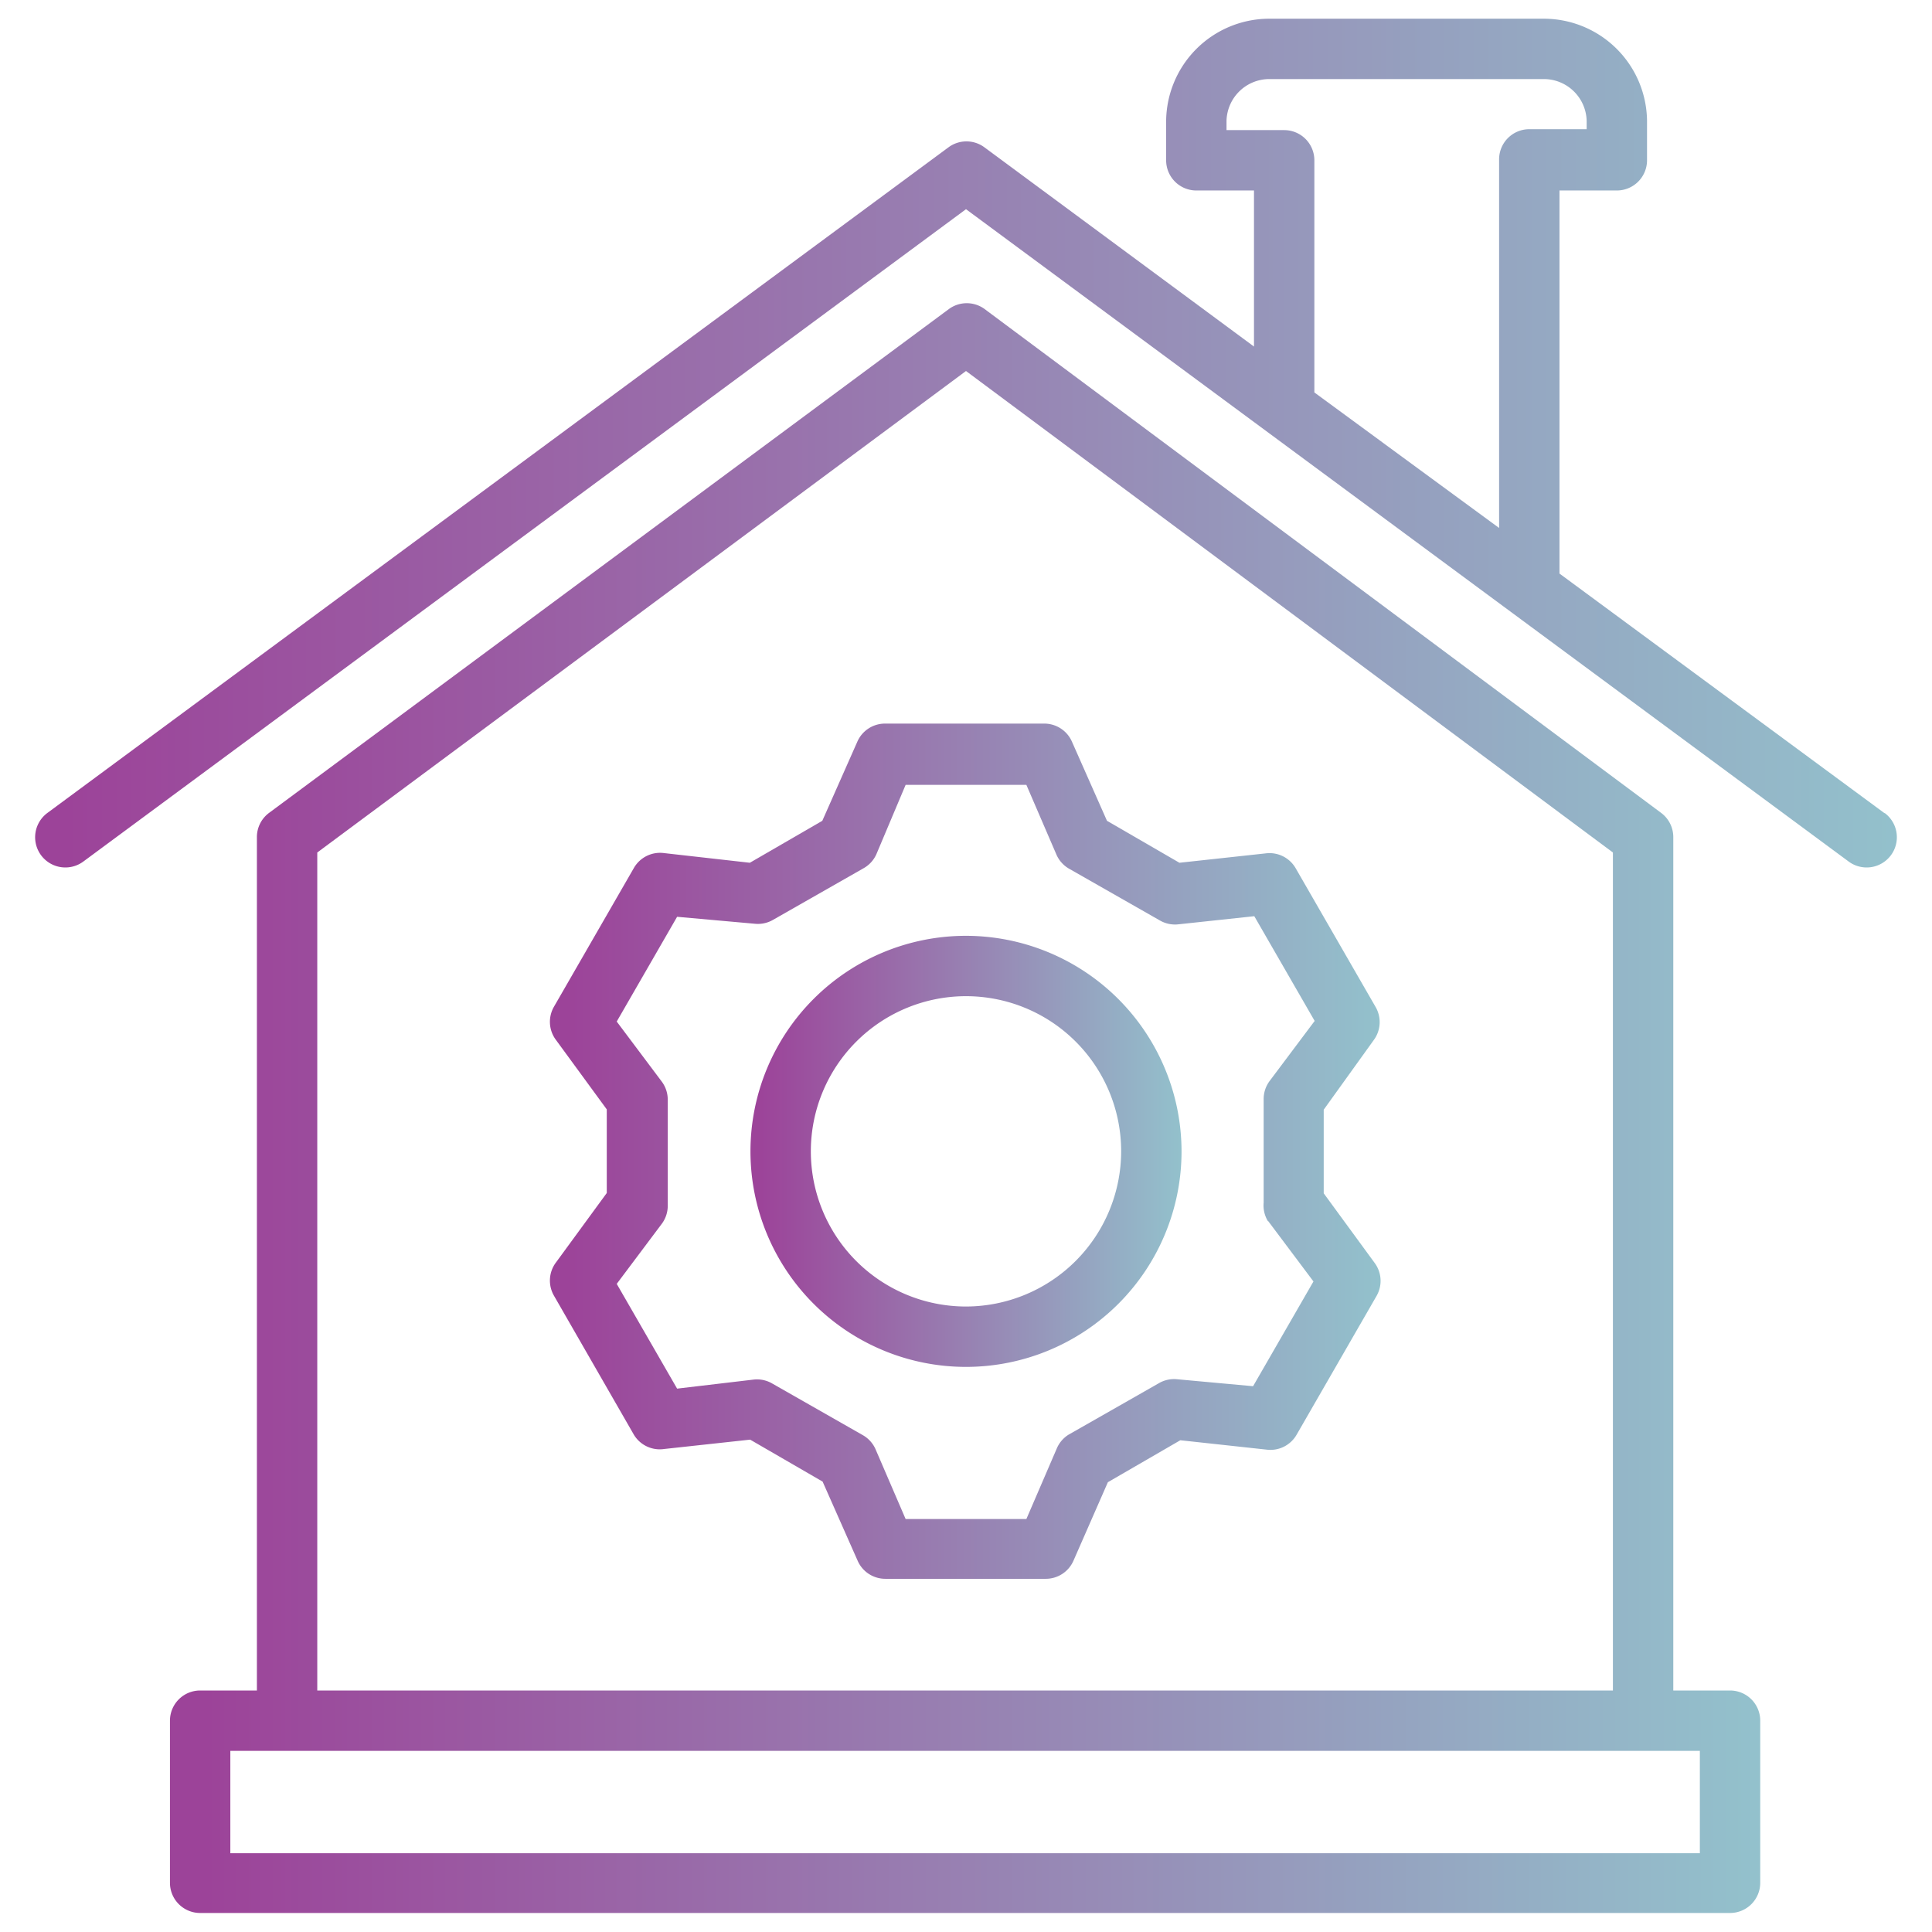
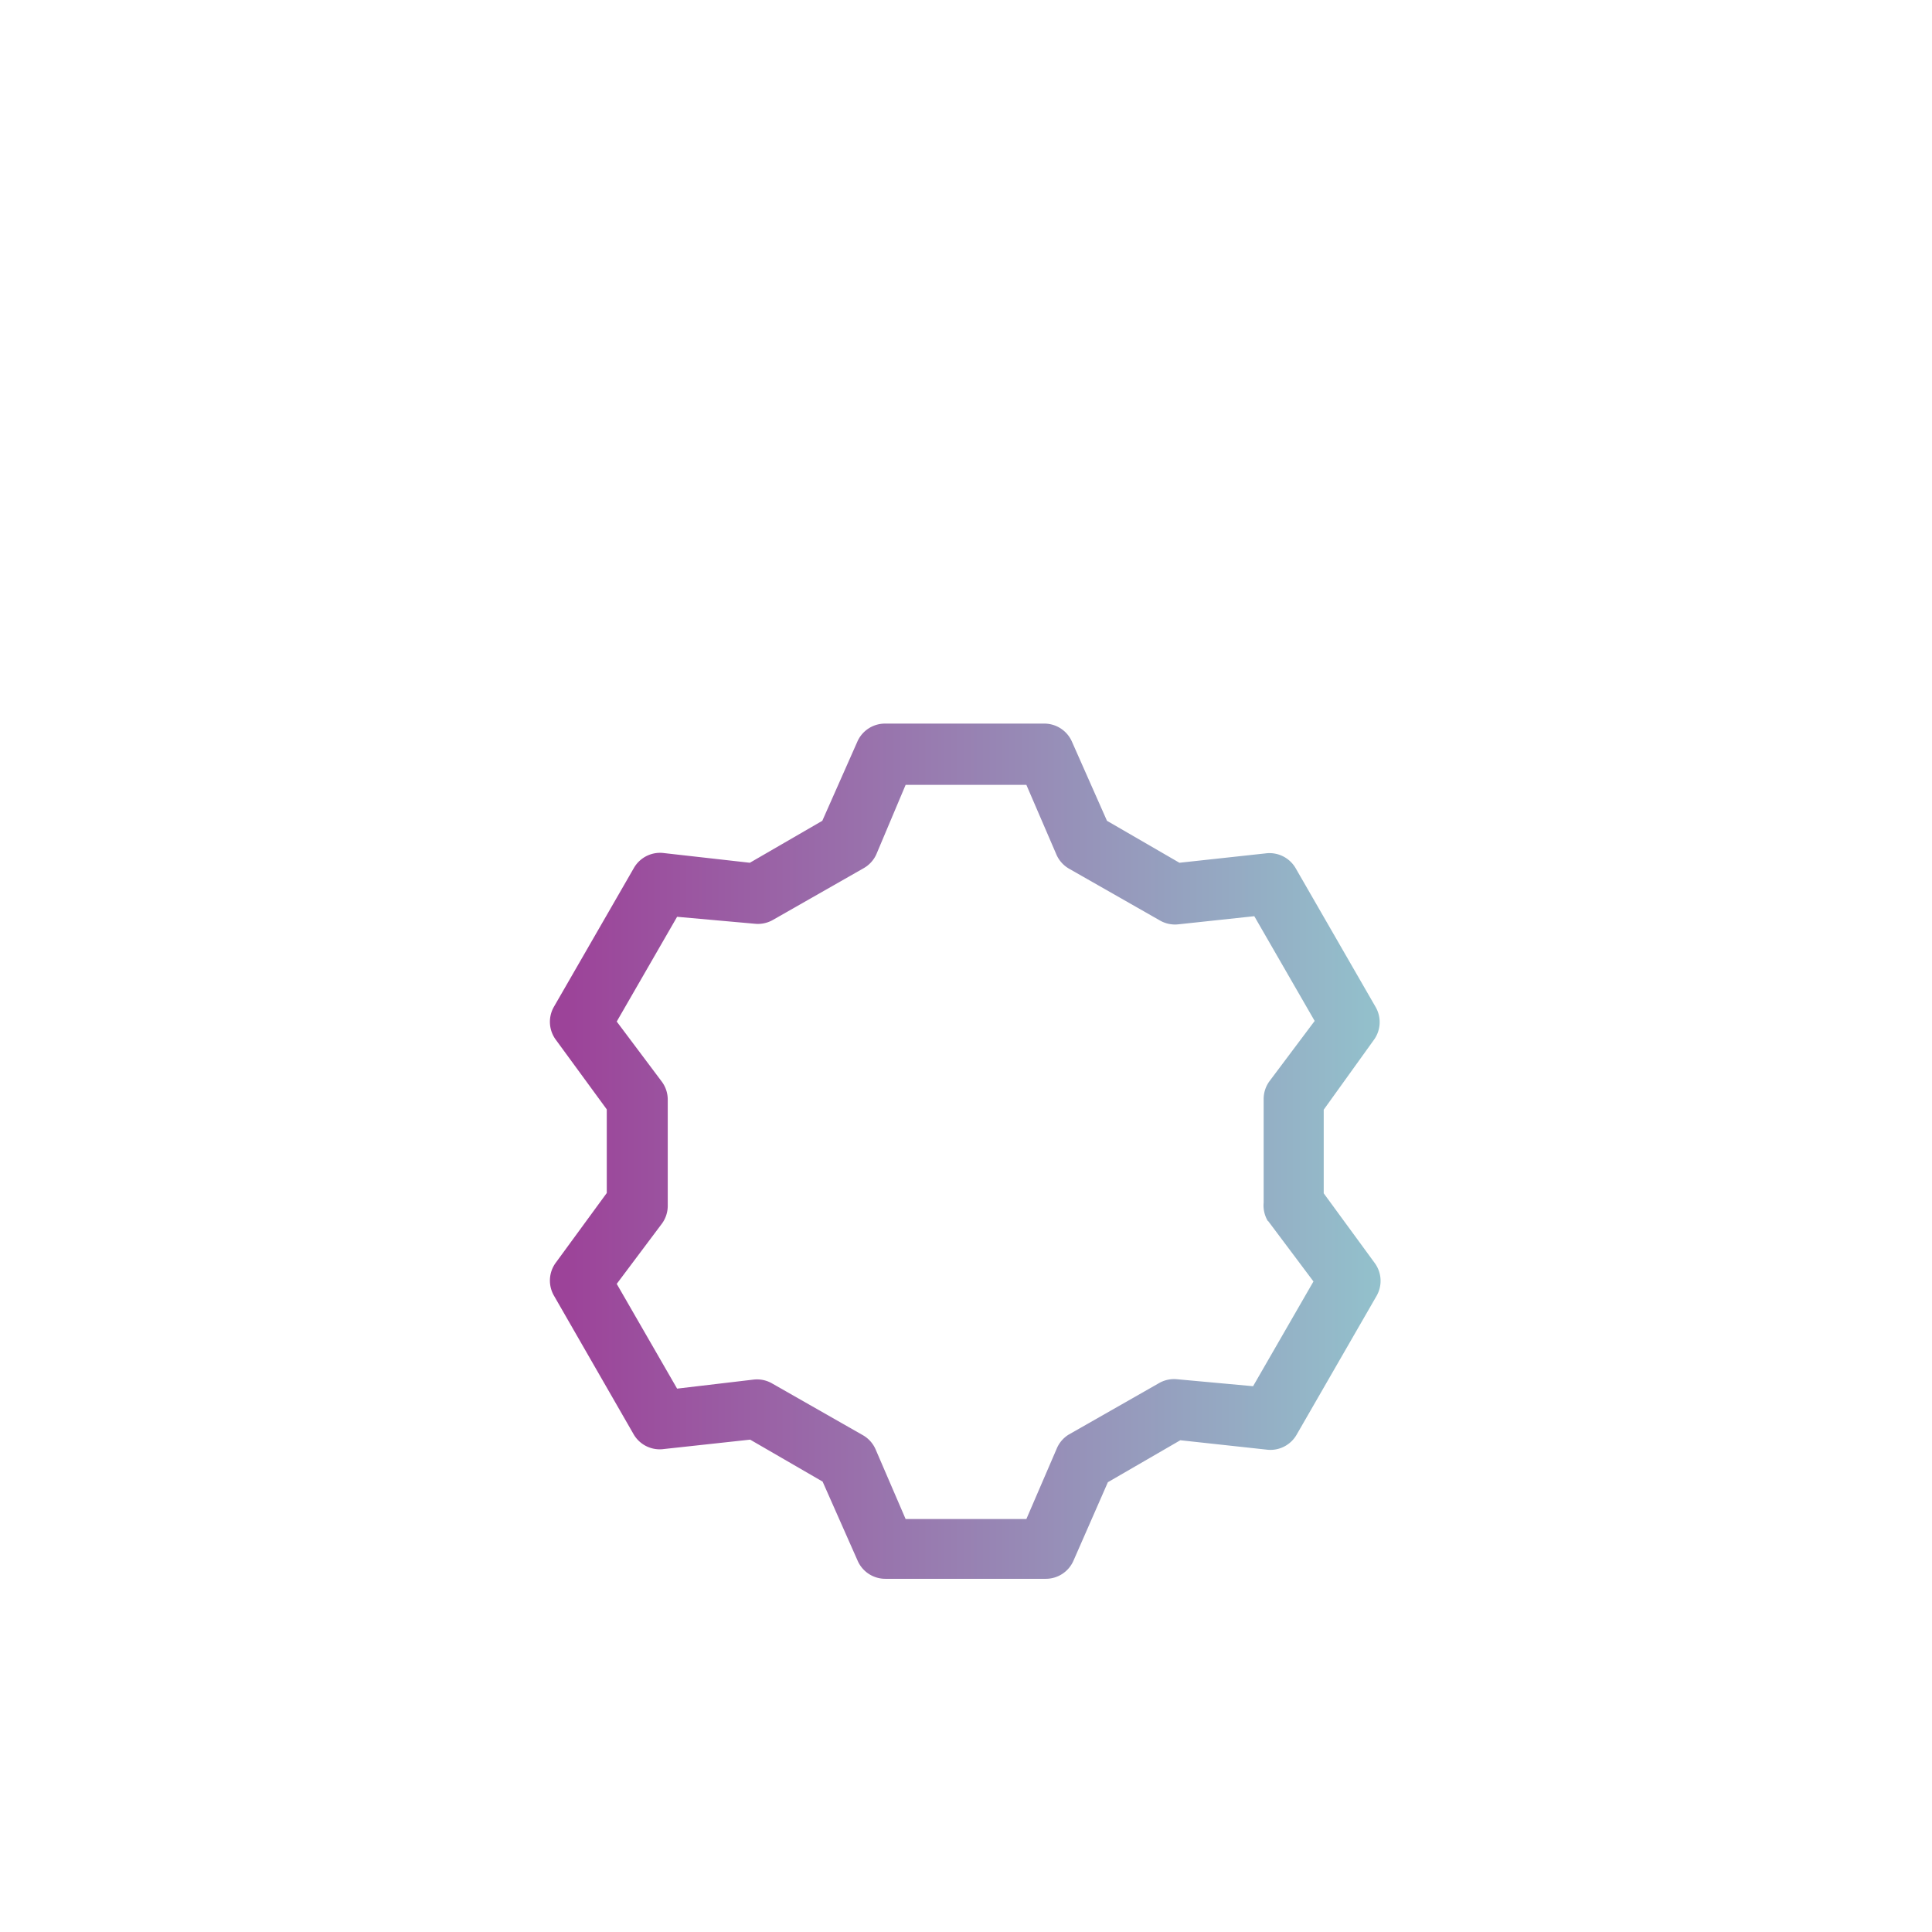
<svg xmlns="http://www.w3.org/2000/svg" data-name="Layer 1" id="Layer_1" viewBox="0 0 64 64" width="300" height="300" version="1.1">
  <g width="100%" height="100%" transform="matrix(1,0,0,1,0,0)">
    <title />
-     <path d="M62.43,26.94,51.66,19V6.31h1.9a1,1,0,0,0,1-1V4A3.42,3.42,0,0,0,51.14.62H42A3.42,3.42,0,0,0,38.63,4V5.31a1,1,0,0,0,1,1h1.91v5.17l-8.93-6.6a1,1,0,0,0-1.19,0L1.57,26.93a1,1,0,1,0,1.19,1.61L32,6.93,61.24,28.54a1,1,0,0,0,1.19-1.61ZM49.66,5.31V17.49L43.54,13V5.31a1,1,0,0,0-1-1H40.63V4A1.42,1.42,0,0,1,42,2.62h9.09A1.42,1.42,0,0,1,52.56,4v.28h-1.9A1,1,0,0,0,49.66,5.31Z" fill="url(#SvgjsLinearGradient1000)" fill-opacity="1" data-original-color="#000000ff" stroke="none" stroke-opacity="1" />
-     <path d="M57.31,56H55.43V27.73a1,1,0,0,0-.4-.8L32.62,10.24a1,1,0,0,0-1.19,0L8.91,26.93a1,1,0,0,0-.4.8V56H6.63a1,1,0,0,0-1,1v5.37a1,1,0,0,0,1,1H57.31a1,1,0,0,0,1-1V57A1,1,0,0,0,57.31,56ZM10.51,28.24,32,12.29,53.43,28.24V56H10.51Zm45.8,33.15H7.63V58H56.31Z" fill="url(#SvgjsLinearGradient1000)" fill-opacity="1" data-original-color="#000000ff" stroke="none" stroke-opacity="1" />
-     <path d="M32,31a7.14,7.14,0,1,0,7.14,7.14A7.15,7.15,0,0,0,32,31Zm0,12.28a5.14,5.14,0,1,1,5.14-5.14A5.15,5.15,0,0,1,32,43.28Z" fill="url(#SvgjsLinearGradient1000)" fill-opacity="1" data-original-color="#000000ff" stroke="none" stroke-opacity="1" />
    <path d="M45.51,34.45a1,1,0,0,0,.06-1.09l-2.65-4.6a1,1,0,0,0-1-.49l-2.85.31-2.4-1.39-1.16-2.62a1,1,0,0,0-.92-.6H29.32a1,1,0,0,0-.92.6l-1.16,2.62-2.4,1.39L22,28.26a1,1,0,0,0-1,.49l-2.65,4.6a1,1,0,0,0,.06,1.09l1.69,2.31v2.77l-1.69,2.31a1,1,0,0,0-.06,1.09L21,47.53A1,1,0,0,0,22,48l2.85-.31,2.4,1.39,1.16,2.62a1,1,0,0,0,.92.6h5.31a1,1,0,0,0,.92-.6L36.7,49.1l2.4-1.39,2.85.31a1,1,0,0,0,1-.49l2.65-4.6a1,1,0,0,0-.06-1.09l-1.69-2.31V36.76Zm-3.5,6,1.5,2-2,3.47L39,45.69a1,1,0,0,0-.61.13l-3,1.71A1,1,0,0,0,35,48l-1,2.32H30l-1-2.32a1,1,0,0,0-.42-.46l-3-1.71a1,1,0,0,0-.61-.13L22.43,46l-2-3.47,1.5-2a1,1,0,0,0,.19-.59V36.43a1,1,0,0,0-.19-.59l-1.5-2,2-3.47L25,30.6a1,1,0,0,0,.61-.13l3-1.71a1,1,0,0,0,.42-.46L30,26h4l1,2.32a1,1,0,0,0,.42.46l3,1.71a1,1,0,0,0,.61.13l2.52-.27,2,3.47-1.5,2a1,1,0,0,0-.19.59v3.43A1,1,0,0,0,42,40.45Z" fill="url(#SvgjsLinearGradient1000)" fill-opacity="1" data-original-color="#000000ff" stroke="none" stroke-opacity="1" />
  </g>
  <defs>
    <linearGradient id="SvgjsLinearGradient1000">
      <stop stop-opacity="1" stop-color="#9c4399" offset="0.02" />
      <stop stop-opacity="1" stop-color="#93c1cc" offset="1" />
    </linearGradient>
  </defs>
</svg>